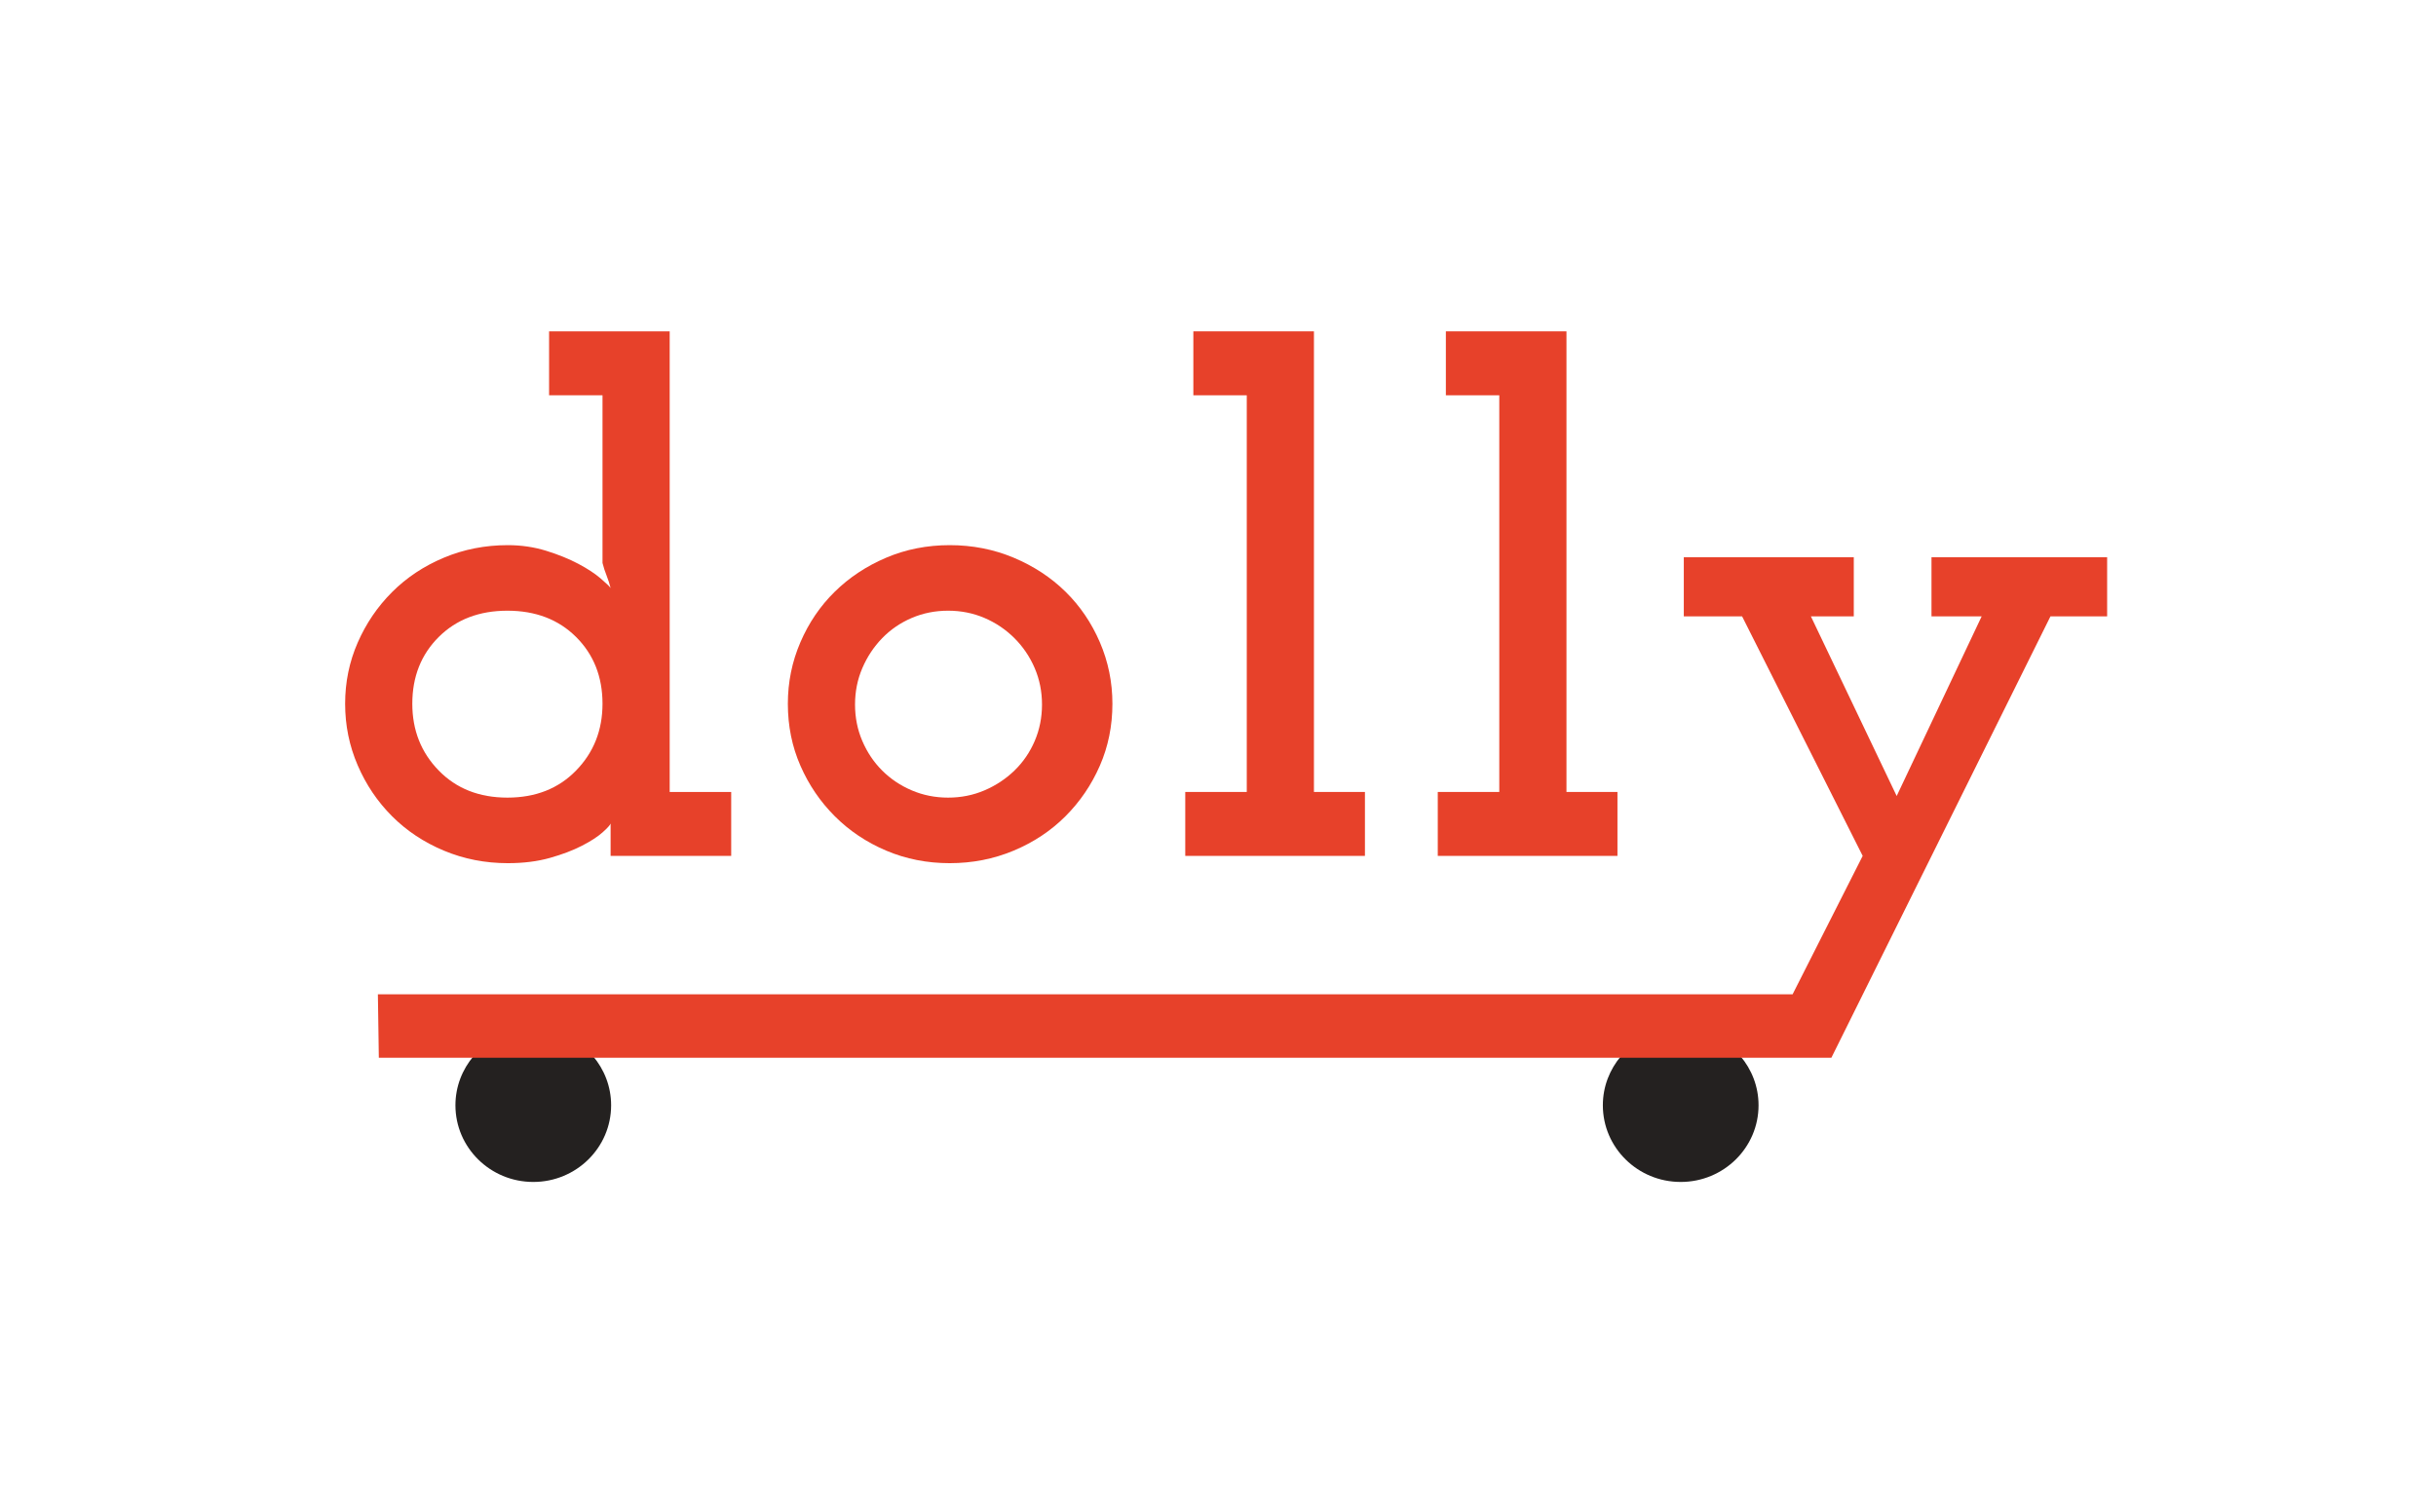
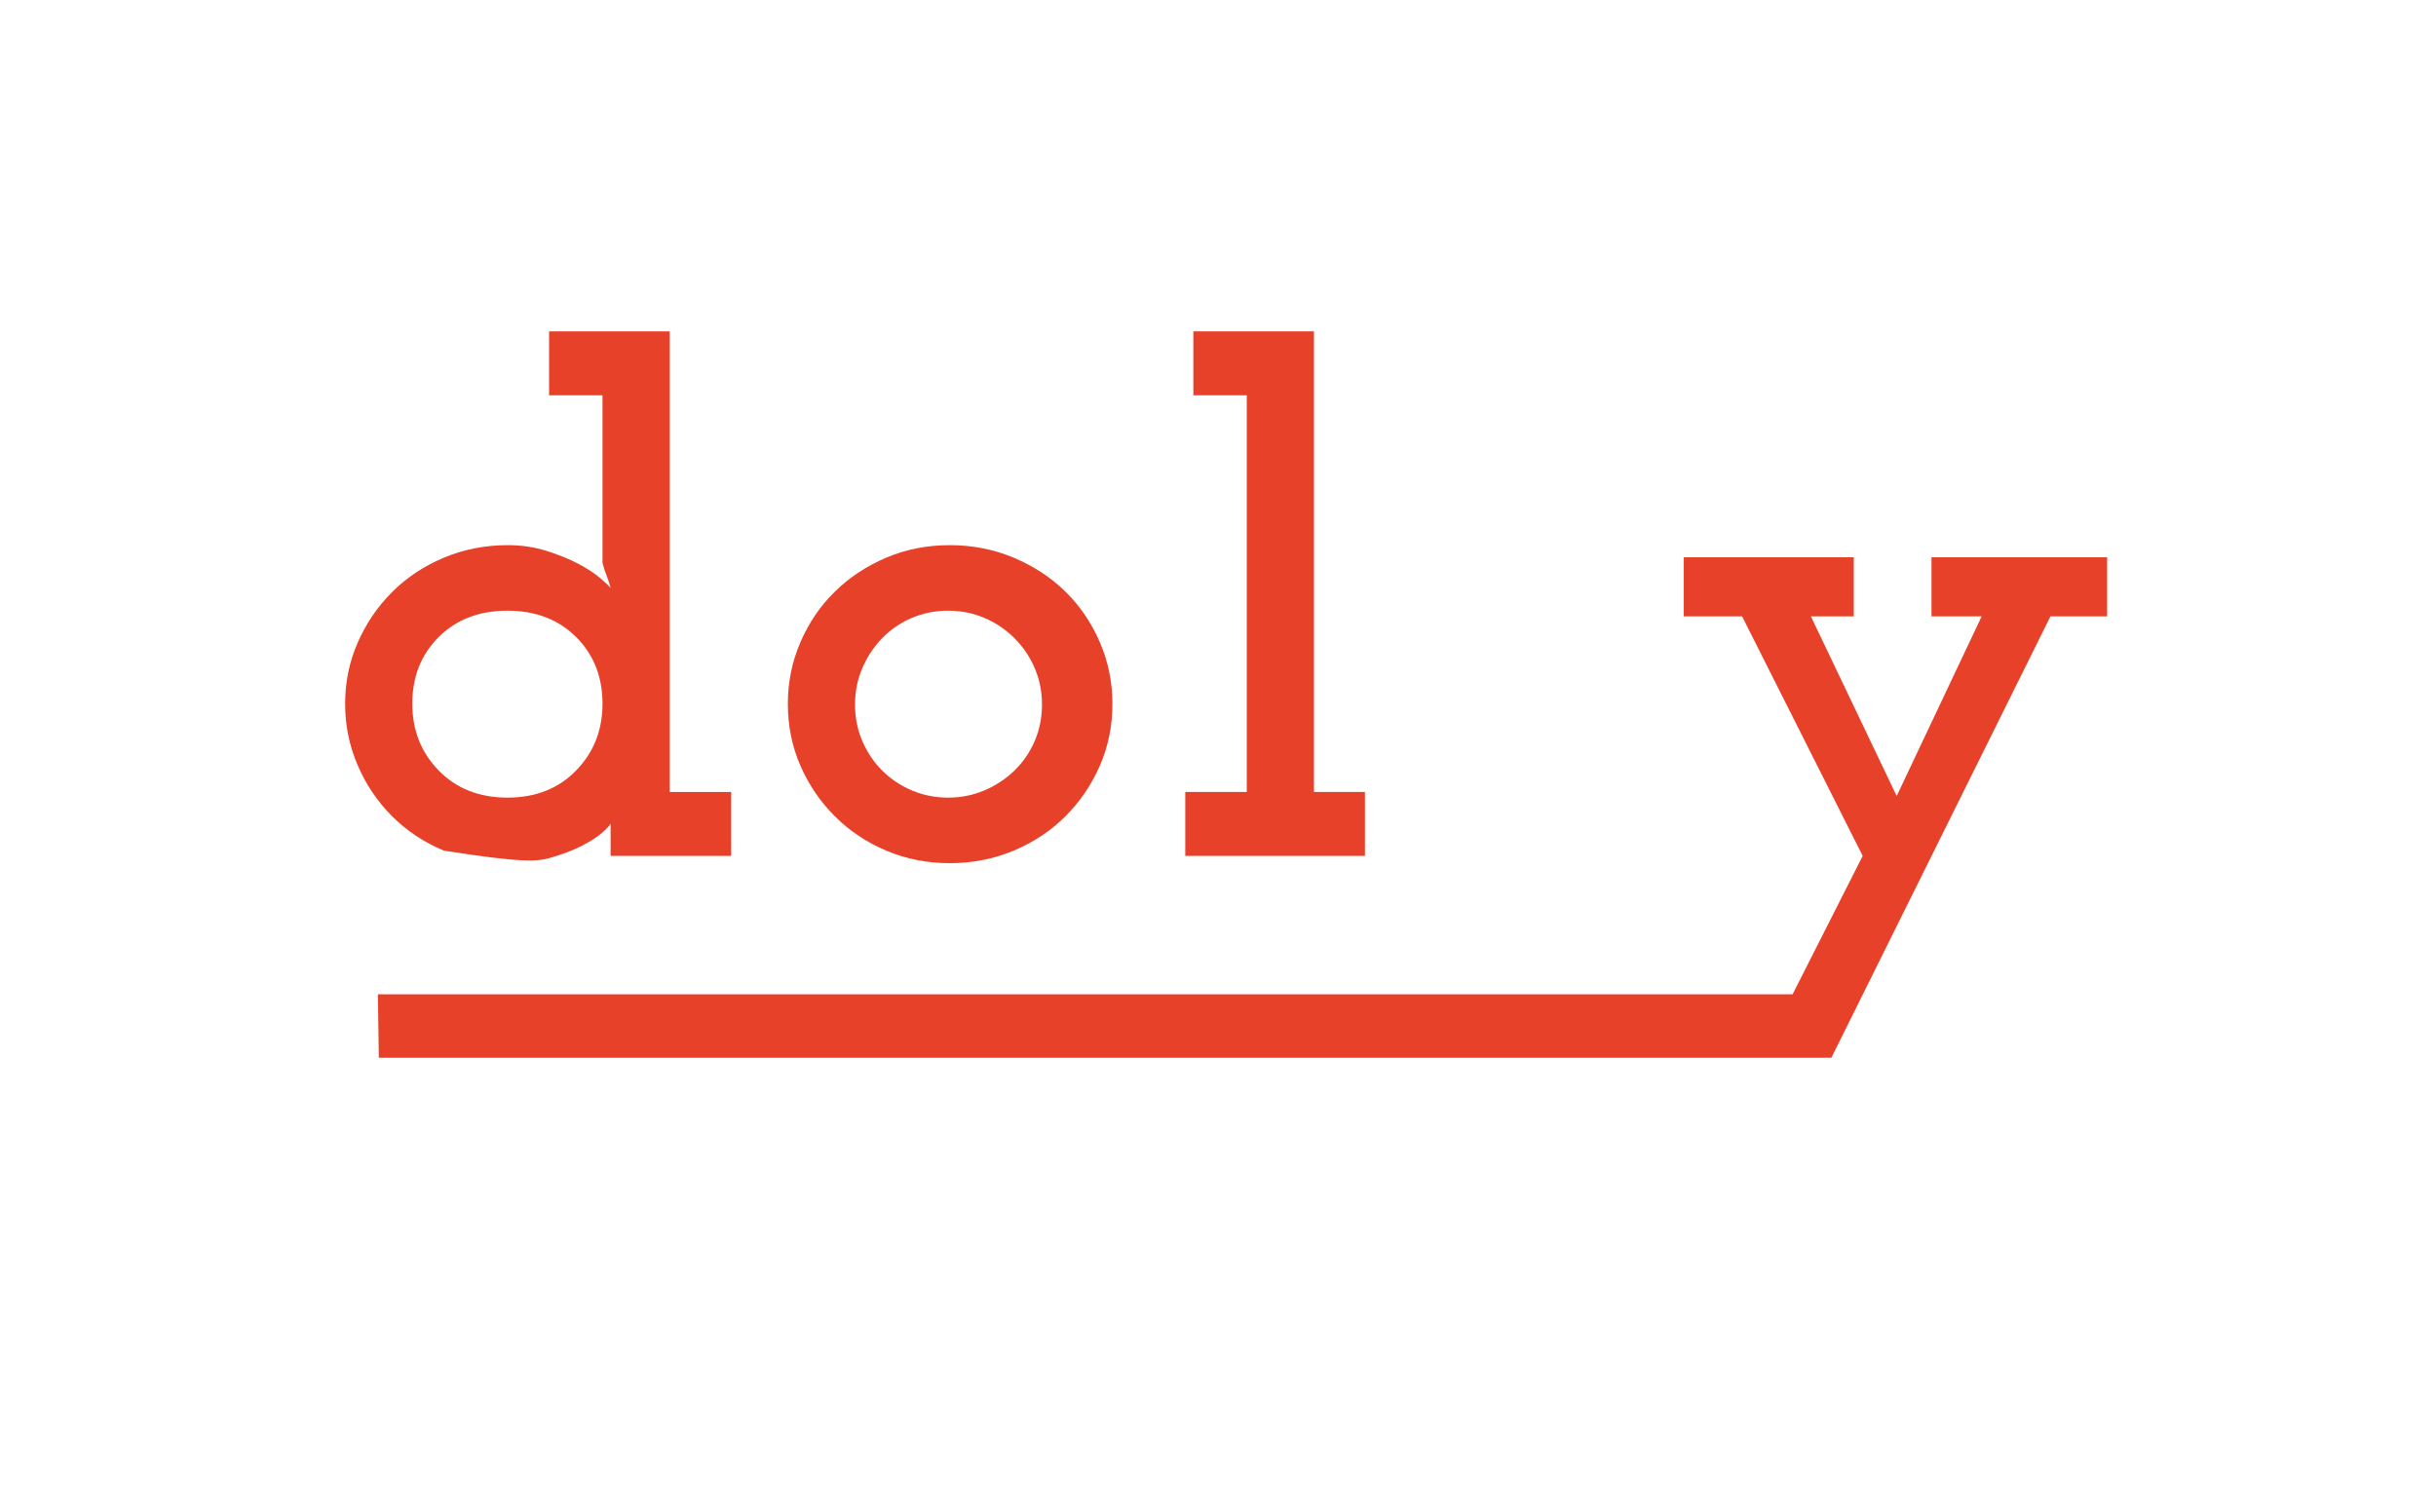
<svg xmlns="http://www.w3.org/2000/svg" width="580px" height="360px" viewBox="0 0 580 360" version="1.1">
  <title>Logos / Dolly Logo Color</title>
  <desc>Created with Sketch.</desc>
  <g id="Logos-/-Dolly-Logo-Color" stroke="none" stroke-width="1" fill="none" fill-rule="evenodd">
-     <rect id="Surface" fill-rule="nonzero" x="0" y="0" width="580" height="360" />
    <g id="dolly-logo-color" transform="translate(82, 78)">
-       <path d="M26.436,185.211 C26.436,195.293 34.734,203.467 44.971,203.467 C55.208,203.467 63.506,195.293 63.506,185.211 C63.506,180.745 61.873,176.658 59.168,173.488 L30.774,173.488 C28.069,176.658 26.436,180.745 26.436,185.211" id="Fill-1" fill="#242120" />
-       <path d="M299.631,185.211 C299.631,195.293 307.929,203.467 318.166,203.467 C328.403,203.467 336.702,195.293 336.702,185.211 C336.702,180.745 335.069,176.658 332.364,173.488 L303.969,173.488 C301.264,176.658 299.631,180.745 299.631,185.211" id="Fill-2" fill="#242120" />
-       <path d="M23.683,124.567 C28.436,126.558 33.511,127.554 38.908,127.554 C42.633,127.554 45.971,127.135 48.928,126.301 C51.882,125.467 54.421,124.505 56.54,123.411 C58.661,122.322 60.298,121.261 61.454,120.232 C62.611,119.205 63.252,118.497 63.382,118.111 L63.382,125.82 L92.095,125.82 L92.095,110.595 L77.45,110.595 L77.45,0.908 L48.736,0.908 L48.736,16.132 L61.454,16.132 L61.454,56.06 C61.71,57.088 62.033,58.083 62.419,59.046 C62.804,60.01 63.122,61.006 63.382,62.033 C63.122,61.648 62.321,60.877 60.973,59.72 C59.624,58.564 57.856,57.407 55.673,56.252 C53.487,55.096 50.953,54.069 48.062,53.168 C45.171,52.271 42.118,51.82 38.908,51.82 C33.511,51.82 28.436,52.815 23.683,54.806 C18.929,56.8 14.819,59.528 11.35,62.997 C7.881,66.465 5.15,70.483 3.16,75.041 C1.167,79.603 0.174,84.454 0.174,89.59 C0.174,94.731 1.167,99.611 3.16,104.237 C5.15,108.862 7.881,112.908 11.35,116.377 C14.819,119.847 18.929,122.577 23.683,124.567 L23.683,124.567 Z M22.459,73.691 C26.649,69.519 32.103,67.43 38.811,67.43 C45.521,67.43 50.97,69.519 55.165,73.691 C59.356,77.868 61.454,83.168 61.454,89.59 C61.454,95.887 59.356,101.186 55.165,105.488 C50.97,109.795 45.521,111.944 38.811,111.944 C32.103,111.944 26.649,109.795 22.459,105.488 C18.264,101.186 16.168,95.887 16.168,89.59 C16.168,83.168 18.264,77.868 22.459,73.691 L22.459,73.691 Z" id="Fill-3" fill="#E7412A" />
+       <path d="M23.683,124.567 C42.633,127.554 45.971,127.135 48.928,126.301 C51.882,125.467 54.421,124.505 56.54,123.411 C58.661,122.322 60.298,121.261 61.454,120.232 C62.611,119.205 63.252,118.497 63.382,118.111 L63.382,125.82 L92.095,125.82 L92.095,110.595 L77.45,110.595 L77.45,0.908 L48.736,0.908 L48.736,16.132 L61.454,16.132 L61.454,56.06 C61.71,57.088 62.033,58.083 62.419,59.046 C62.804,60.01 63.122,61.006 63.382,62.033 C63.122,61.648 62.321,60.877 60.973,59.72 C59.624,58.564 57.856,57.407 55.673,56.252 C53.487,55.096 50.953,54.069 48.062,53.168 C45.171,52.271 42.118,51.82 38.908,51.82 C33.511,51.82 28.436,52.815 23.683,54.806 C18.929,56.8 14.819,59.528 11.35,62.997 C7.881,66.465 5.15,70.483 3.16,75.041 C1.167,79.603 0.174,84.454 0.174,89.59 C0.174,94.731 1.167,99.611 3.16,104.237 C5.15,108.862 7.881,112.908 11.35,116.377 C14.819,119.847 18.929,122.577 23.683,124.567 L23.683,124.567 Z M22.459,73.691 C26.649,69.519 32.103,67.43 38.811,67.43 C45.521,67.43 50.97,69.519 55.165,73.691 C59.356,77.868 61.454,83.168 61.454,89.59 C61.454,95.887 59.356,101.186 55.165,105.488 C50.97,109.795 45.521,111.944 38.811,111.944 C32.103,111.944 26.649,109.795 22.459,105.488 C18.264,101.186 16.168,95.887 16.168,89.59 C16.168,83.168 18.264,77.868 22.459,73.691 L22.459,73.691 Z" id="Fill-3" fill="#E7412A" />
      <path d="M116.762,116.377 C120.23,119.847 124.308,122.577 128.999,124.567 C133.687,126.558 138.73,127.554 144.126,127.554 C149.522,127.554 154.596,126.558 159.351,124.567 C164.101,122.577 168.215,119.847 171.684,116.377 C175.153,112.908 177.88,108.895 179.874,104.334 C181.864,99.774 182.861,94.86 182.861,89.59 C182.861,84.454 181.864,79.569 179.874,74.945 C177.88,70.319 175.153,66.306 171.684,62.9 C168.215,59.498 164.101,56.8 159.351,54.806 C154.596,52.815 149.522,51.82 144.126,51.82 C138.73,51.82 133.687,52.815 128.999,54.806 C124.308,56.8 120.23,59.498 116.762,62.9 C113.293,66.306 110.562,70.319 108.572,74.945 C106.578,79.569 105.584,84.454 105.584,89.59 C105.584,94.86 106.578,99.774 108.572,104.334 C110.562,108.895 113.293,112.908 116.762,116.377 L116.762,116.377 Z M123.314,81.111 C124.47,78.413 126.042,76.038 128.035,73.982 C130.025,71.927 132.371,70.319 135.069,69.163 C137.767,68.006 140.657,67.43 143.741,67.43 C146.825,67.43 149.714,68.006 152.412,69.163 C155.111,70.319 157.486,71.927 159.543,73.982 C161.596,76.038 163.205,78.413 164.361,81.111 C165.516,83.81 166.095,86.7 166.095,89.783 C166.095,92.867 165.516,95.757 164.361,98.455 C163.205,101.153 161.596,103.499 159.543,105.488 C157.486,107.483 155.111,109.054 152.412,110.21 C149.714,111.366 146.825,111.944 143.741,111.944 C140.657,111.944 137.767,111.366 135.069,110.21 C132.371,109.054 130.025,107.483 128.035,105.488 C126.042,103.499 124.47,101.153 123.314,98.455 C122.157,95.757 121.58,92.867 121.58,89.783 C121.58,86.7 122.157,83.81 123.314,81.111 L123.314,81.111 Z" id="Fill-4" fill="#E7412A" />
      <polyline id="Fill-5" fill="#E7412A" points="242.984 110.595 230.843 110.595 230.843 0.908 202.13 0.908 202.13 16.132 214.85 16.132 214.85 110.595 200.204 110.595 200.204 125.82 242.984 125.82 242.984 110.595" />
-       <polyline id="Fill-6" fill="#E7412A" points="303.108 110.595 290.968 110.595 290.968 0.908 262.254 0.908 262.254 16.132 274.973 16.132 274.973 110.595 260.326 110.595 260.326 125.82 303.108 125.82 303.108 110.595" />
      <polyline id="Fill-7" fill="#E7412A" points="377.878 54.708 377.878 68.777 389.825 68.777 369.591 111.559 349.164 68.777 359.377 68.777 359.377 54.708 318.904 54.708 318.904 68.777 332.784 68.777 361.497 125.82 344.813 158.773 7.972 158.773 8.198 173.886 354.044 173.886 406.206 68.777 419.699 68.777 419.699 54.708 377.878 54.708" />
    </g>
  </g>
</svg>